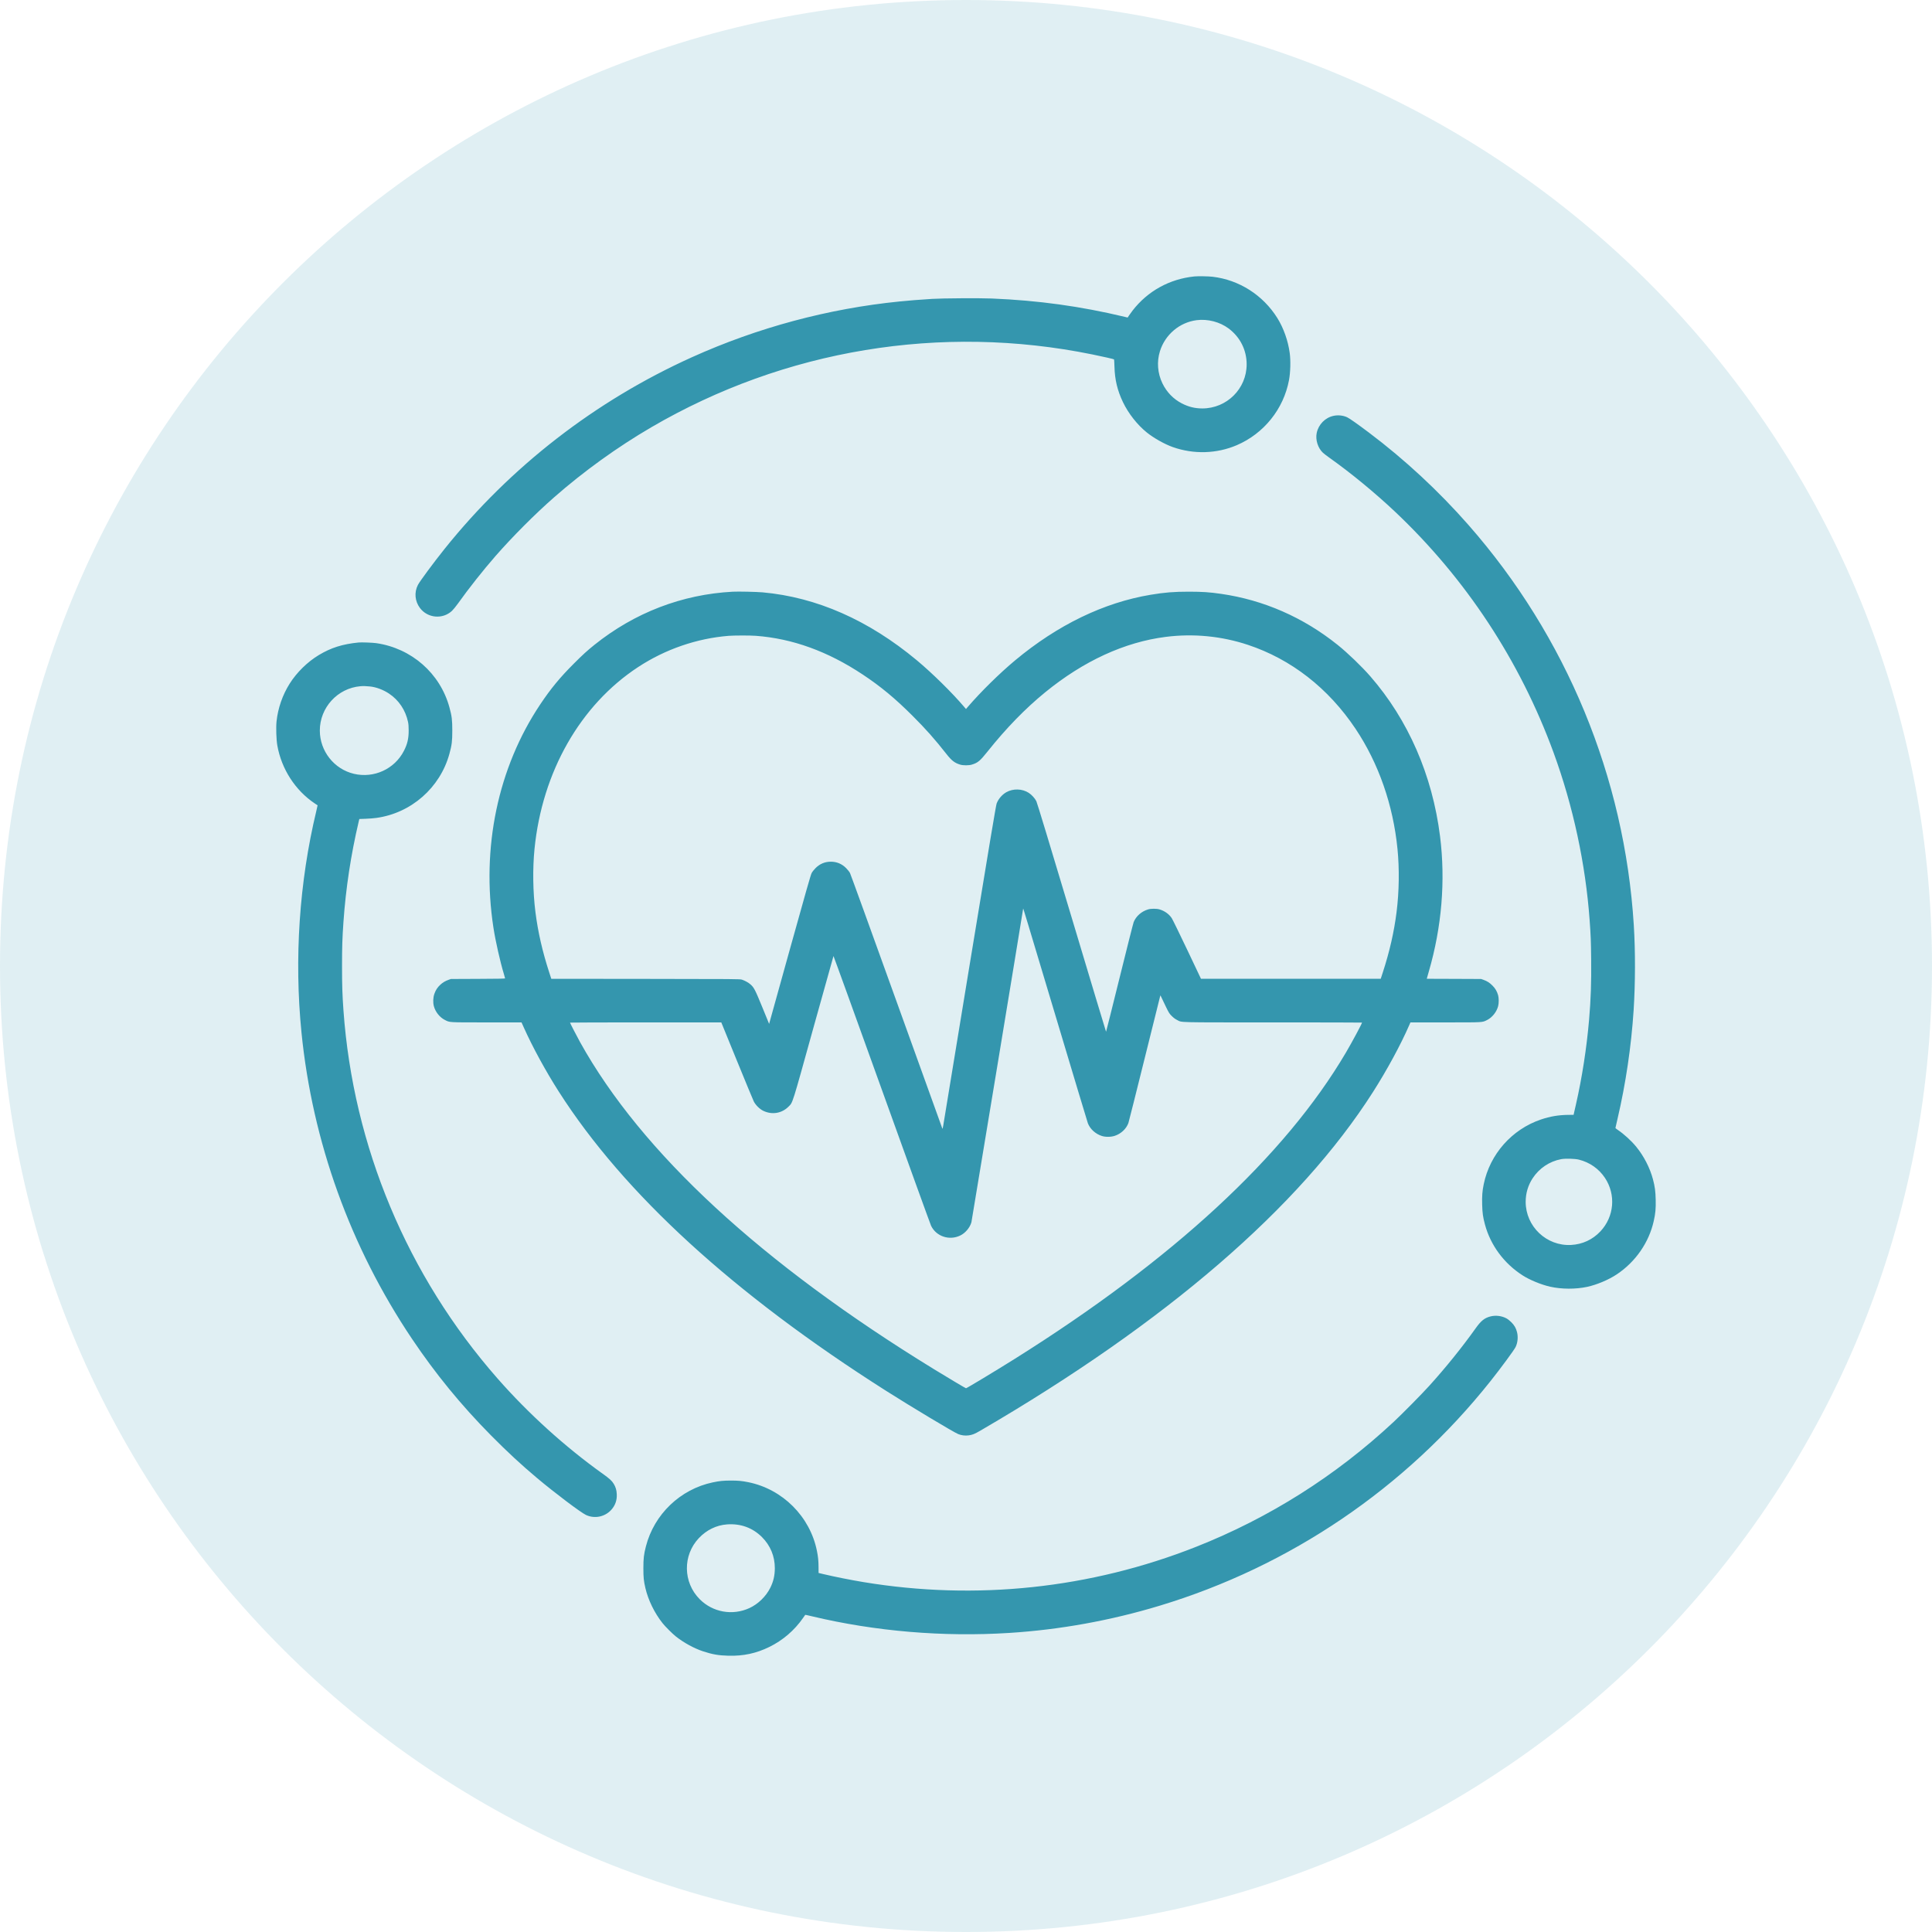
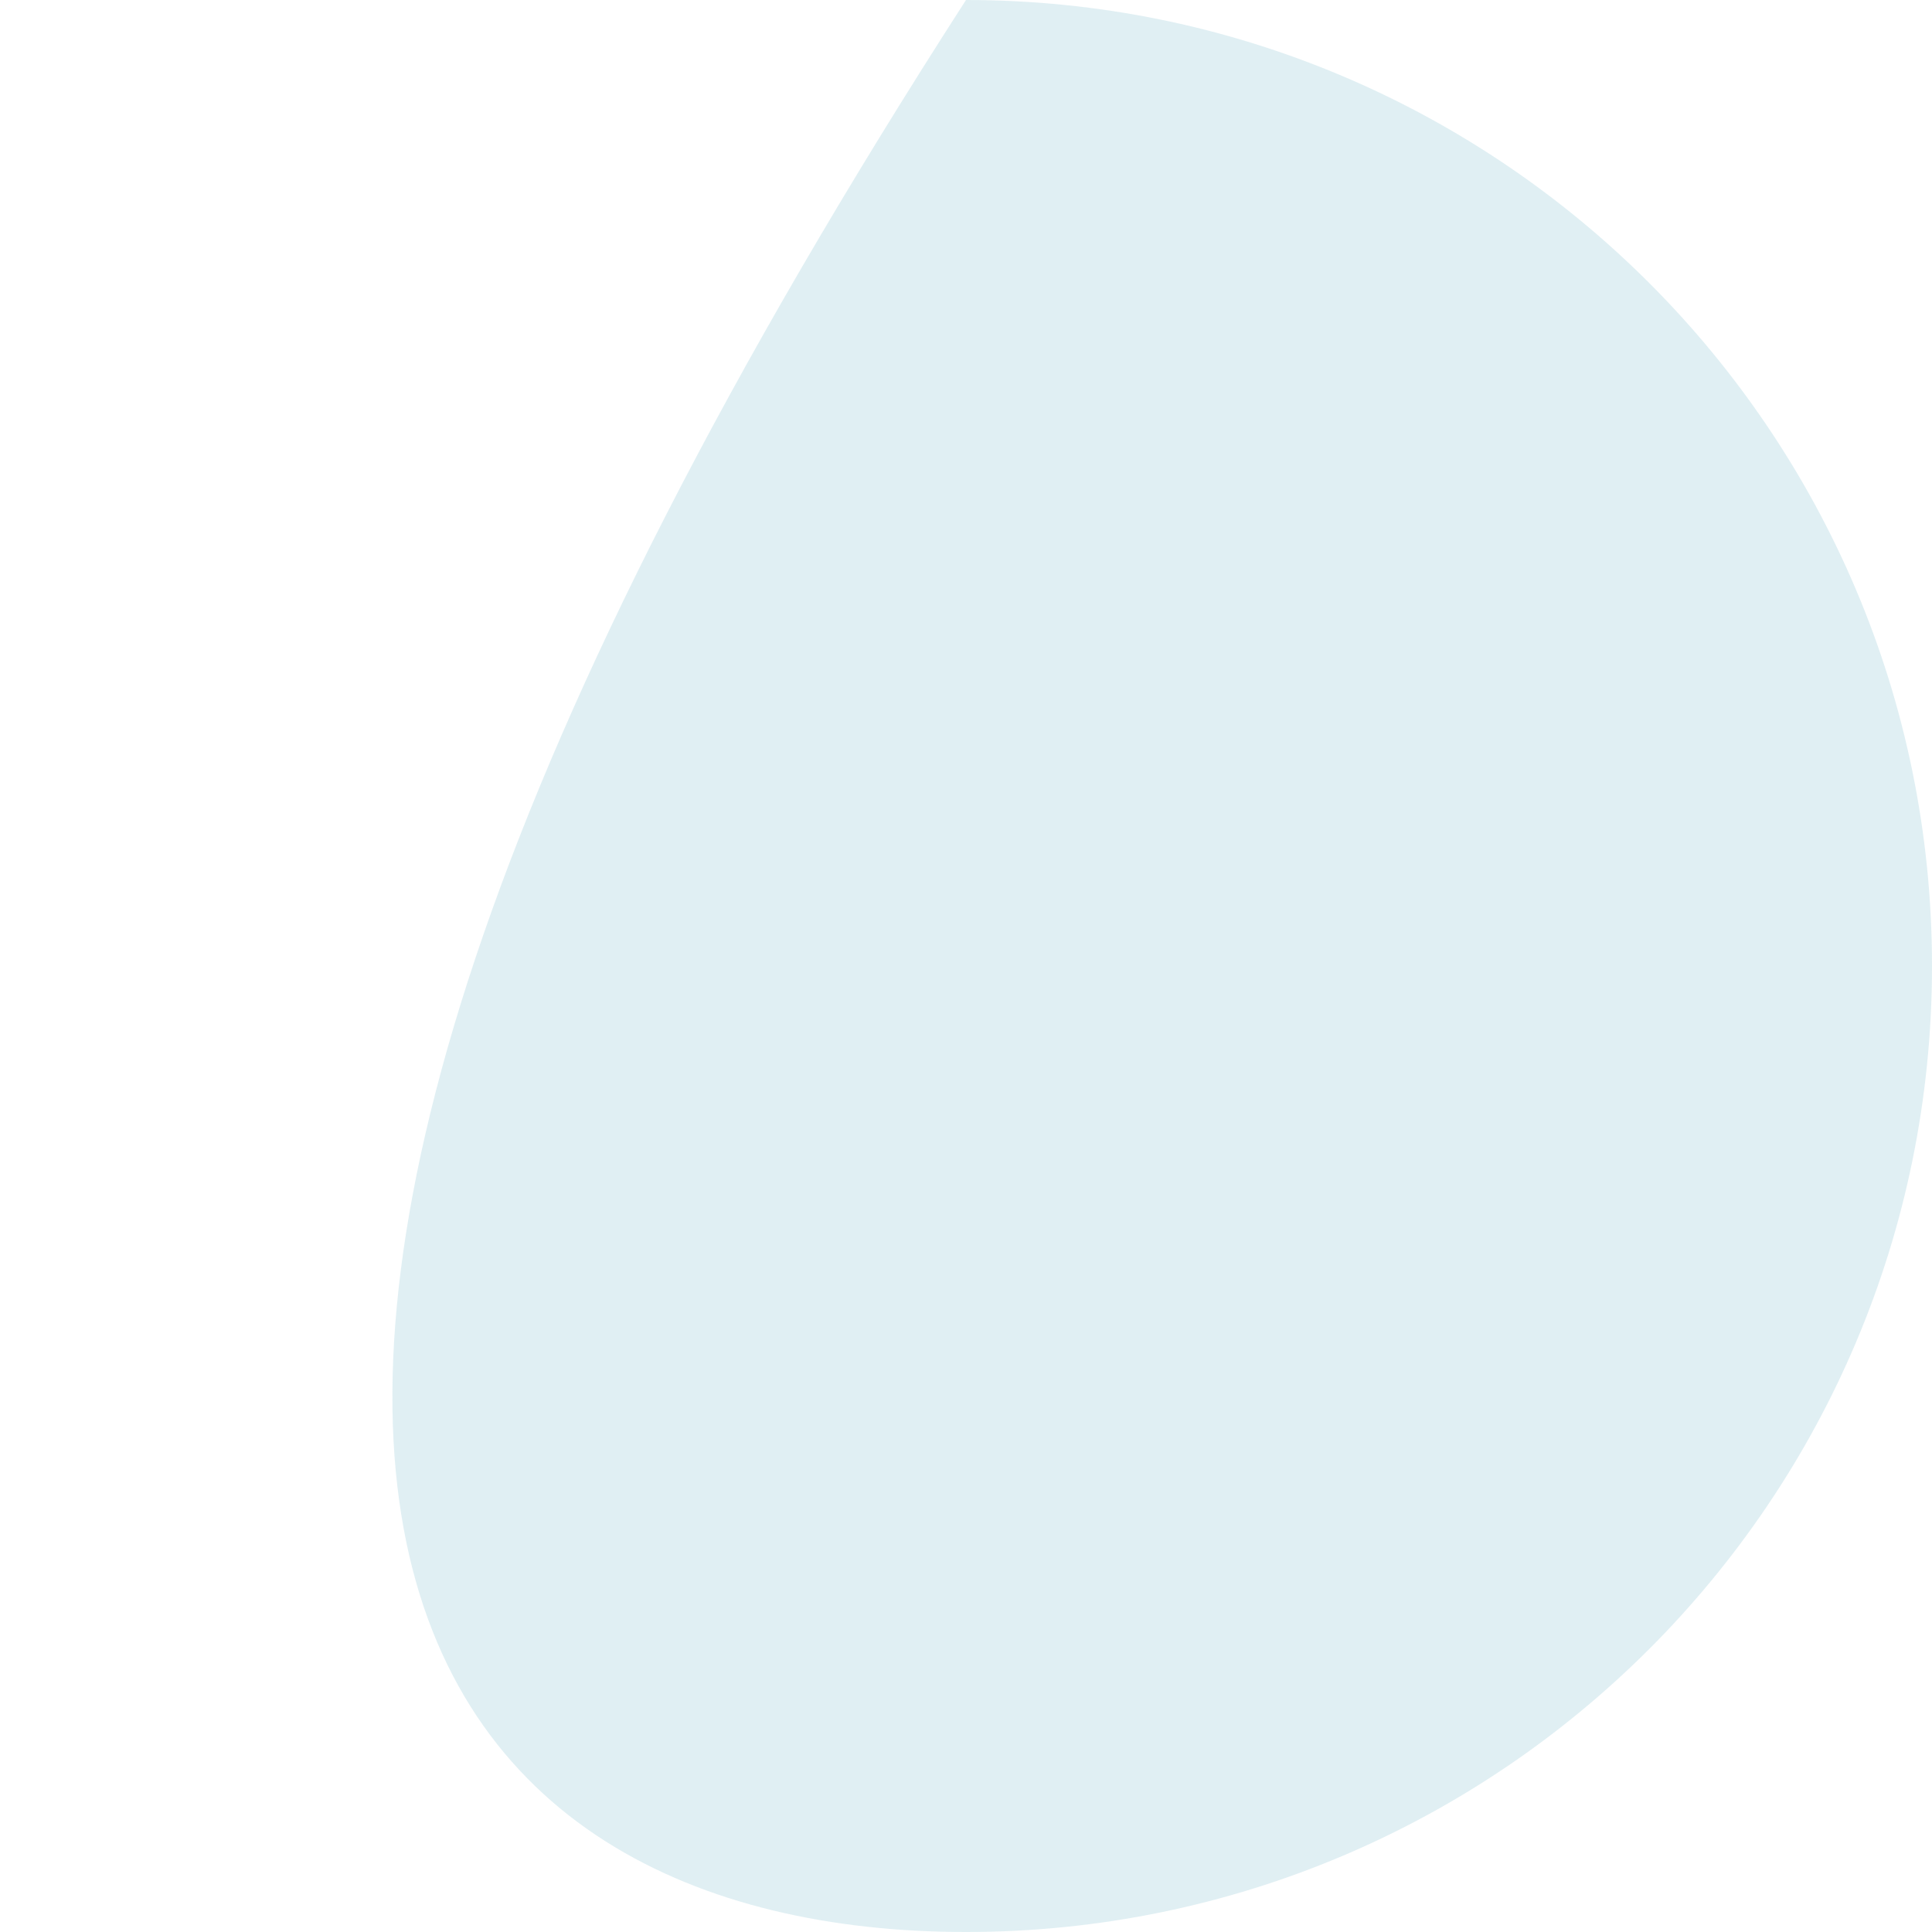
<svg xmlns="http://www.w3.org/2000/svg" width="83" height="83" viewBox="0 0 83 83" fill="none">
  <g clip-path="url(#clip0_6125_4696)">
-     <path d="M41.5 83C64.426 83 83 64.426 83 41.5C83 18.574 64.426 0 41.5 0C18.574 0 0 18.574 0 41.5C0 64.426 18.574 83 41.5 83Z" fill="#3496AE" fill-opacity="0.15" />
+     <path d="M41.5 83C64.426 83 83 64.426 83 41.5C83 18.574 64.426 0 41.5 0C0 64.426 18.574 83 41.5 83Z" fill="#3496AE" fill-opacity="0.15" />
    <g clip-path="url(#clip1_6125_4696)">
-       <path fill-rule="evenodd" clip-rule="evenodd" d="M51.311 11.876C50.246 11.985 49.311 12.501 48.661 13.336C48.605 13.409 48.533 13.507 48.502 13.555L48.445 13.642L48.325 13.613C46.423 13.157 44.602 12.906 42.608 12.824C42.102 12.803 40.459 12.813 40.052 12.84C39.443 12.879 39.086 12.907 38.651 12.951C35.592 13.256 32.55 14.072 29.73 15.345C25.579 17.218 21.933 20.044 19.096 23.585C18.627 24.171 18.031 24.977 17.952 25.132C17.789 25.454 17.824 25.831 18.043 26.122C18.374 26.56 19.017 26.616 19.417 26.243C19.471 26.192 19.583 26.055 19.666 25.939C20.142 25.272 20.754 24.499 21.29 23.885C22.019 23.052 22.98 22.088 23.807 21.363C25.078 20.248 26.523 19.206 27.98 18.356C33.709 15.012 40.43 13.902 46.928 15.227C47.386 15.32 47.846 15.425 47.86 15.439C47.865 15.445 47.873 15.585 47.878 15.751C47.893 16.314 48.003 16.774 48.243 17.276C48.478 17.766 48.858 18.249 49.267 18.579C49.57 18.823 50.038 19.085 50.39 19.209C51.288 19.524 52.272 19.494 53.134 19.125C54.298 18.625 55.144 17.572 55.376 16.331C55.438 15.999 55.452 15.504 55.408 15.171C55.338 14.643 55.144 14.094 54.874 13.661C54.258 12.676 53.233 12.023 52.093 11.889C51.913 11.868 51.463 11.861 51.311 11.876ZM51.407 13.755C50.675 13.85 50.057 14.372 49.833 15.085C49.69 15.54 49.729 16.038 49.94 16.472C50.123 16.848 50.408 17.142 50.771 17.33C51.06 17.479 51.336 17.547 51.652 17.547C52.705 17.547 53.557 16.699 53.557 15.652C53.557 15.038 53.276 14.48 52.782 14.111C52.402 13.828 51.883 13.694 51.407 13.755ZM57.289 17.865C56.931 17.942 56.644 18.233 56.567 18.599C56.505 18.893 56.618 19.25 56.836 19.453C56.877 19.491 57.007 19.59 57.125 19.674C58.031 20.316 59.064 21.166 59.922 21.974C62.97 24.85 65.3 28.389 66.744 32.337C67.582 34.628 68.118 37.12 68.292 39.535C68.341 40.218 68.349 40.41 68.357 41.214C68.368 42.204 68.343 42.936 68.269 43.799C68.164 45.023 67.966 46.298 67.703 47.451C67.665 47.618 67.627 47.786 67.618 47.824L67.603 47.894L67.367 47.896C66.956 47.9 66.591 47.962 66.198 48.095C64.948 48.519 64.005 49.587 63.741 50.878C63.68 51.174 63.665 51.38 63.675 51.754C63.685 52.116 63.707 52.279 63.793 52.599C64.032 53.496 64.616 54.284 65.42 54.796C65.729 54.993 66.213 55.191 66.593 55.277C67.084 55.388 67.692 55.39 68.187 55.284C68.595 55.196 69.109 54.98 69.454 54.75C70.262 54.214 70.841 53.379 71.047 52.452C71.12 52.128 71.138 51.923 71.13 51.547C71.122 51.176 71.095 50.977 71.012 50.663C70.883 50.177 70.623 49.669 70.297 49.27C70.088 49.013 69.766 48.718 69.497 48.538C69.444 48.502 69.4 48.467 69.4 48.46C69.4 48.454 69.442 48.27 69.493 48.052C69.844 46.552 70.081 44.946 70.182 43.397C70.256 42.24 70.259 40.864 70.189 39.744C69.793 33.391 67.295 27.345 63.088 22.555C61.802 21.091 60.354 19.747 58.807 18.582C58.33 18.223 57.971 17.97 57.874 17.926C57.697 17.845 57.485 17.823 57.289 17.865ZM31.48 25.42C29.302 25.535 27.259 26.321 25.533 27.706C25.22 27.958 25.044 28.118 24.657 28.505C24.056 29.105 23.659 29.587 23.206 30.265C21.391 32.981 20.671 36.42 21.198 39.852C21.286 40.425 21.488 41.322 21.645 41.836C21.676 41.935 21.7 42.024 21.7 42.033C21.7 42.044 21.328 42.05 20.535 42.053L19.37 42.058L19.269 42.094C19.127 42.145 19.018 42.21 18.913 42.308C18.793 42.419 18.715 42.538 18.66 42.699C18.605 42.858 18.597 43.064 18.639 43.225C18.704 43.473 18.892 43.708 19.114 43.819C19.33 43.928 19.239 43.923 20.903 43.923L22.405 43.923L22.504 44.144C22.88 44.983 23.444 46.017 24.005 46.895C26.808 51.284 31.521 55.593 38.062 59.748C39.16 60.445 40.971 61.531 41.167 61.61C41.301 61.665 41.465 61.685 41.613 61.665C41.779 61.642 41.868 61.606 42.121 61.459C50.098 56.814 55.823 51.875 58.986 46.911C59.595 45.954 60.174 44.886 60.541 44.043L60.593 43.923L62.097 43.923C63.76 43.923 63.668 43.928 63.886 43.821C64.106 43.712 64.296 43.473 64.361 43.225C64.395 43.095 64.394 42.874 64.36 42.755C64.31 42.584 64.242 42.467 64.119 42.343C63.995 42.217 63.892 42.152 63.732 42.094L63.631 42.058L62.464 42.053L61.297 42.049L61.304 42.015C61.309 41.996 61.343 41.873 61.382 41.741C61.94 39.822 62.105 37.832 61.865 35.924C61.534 33.301 60.498 30.925 58.87 29.055C58.506 28.637 57.893 28.047 57.467 27.706C55.991 26.522 54.285 25.775 52.457 25.512C51.96 25.44 51.655 25.42 51.079 25.419C50.431 25.419 50.03 25.451 49.43 25.552C47.419 25.888 45.438 26.847 43.614 28.366C42.951 28.918 42.142 29.713 41.577 30.369L41.499 30.46L41.422 30.369C40.909 29.764 40.051 28.919 39.387 28.366C37.315 26.641 35.083 25.657 32.766 25.448C32.514 25.425 31.709 25.407 31.48 25.42ZM31.302 27.316C29.937 27.425 28.581 27.892 27.415 28.657C24.929 30.287 23.293 33.158 22.963 36.47C22.879 37.317 22.893 38.313 23.002 39.179C23.11 40.035 23.304 40.883 23.597 41.783L23.684 42.05L27.737 42.054C31.631 42.058 31.793 42.059 31.875 42.087C32.004 42.13 32.153 42.212 32.241 42.29C32.391 42.421 32.442 42.52 32.752 43.278L33.042 43.987L33.929 40.797C34.598 38.391 34.829 37.582 34.867 37.51C34.897 37.453 34.965 37.366 35.034 37.297C35.217 37.112 35.438 37.019 35.693 37.019C35.948 37.019 36.169 37.112 36.352 37.297C36.419 37.365 36.489 37.453 36.517 37.507C36.543 37.558 37.441 40.034 38.511 43.009C39.582 45.984 40.466 48.439 40.477 48.465C40.495 48.51 40.497 48.504 40.523 48.35C40.537 48.261 41.051 45.135 41.664 41.404C42.517 36.208 42.787 34.597 42.816 34.52C42.889 34.325 43.05 34.138 43.23 34.035C43.524 33.868 43.918 33.88 44.198 34.063C44.324 34.146 44.462 34.297 44.523 34.422C44.555 34.485 45.106 36.301 46.041 39.423C46.849 42.119 47.513 44.325 47.517 44.325C47.521 44.325 47.782 43.286 48.096 42.015C48.41 40.745 48.683 39.665 48.703 39.615C48.805 39.36 49.039 39.154 49.322 39.069C49.447 39.031 49.691 39.031 49.816 39.069C50.035 39.134 50.225 39.271 50.339 39.445C50.377 39.503 50.675 40.113 51.002 40.8L51.595 42.05H55.456H59.317L59.404 41.783C59.698 40.879 59.891 40.035 59.998 39.179C60.108 38.308 60.122 37.324 60.037 36.47C59.85 34.58 59.225 32.79 58.234 31.308C57.069 29.565 55.467 28.317 53.605 27.701C52.471 27.326 51.264 27.21 50.08 27.361C48.311 27.586 46.552 28.395 44.899 29.744C44.051 30.435 43.222 31.288 42.426 32.286C42.102 32.692 42.007 32.772 41.748 32.849C41.623 32.887 41.378 32.887 41.253 32.85C41.014 32.778 40.883 32.677 40.661 32.394C40.164 31.761 39.768 31.314 39.202 30.75C38.45 29.999 37.835 29.49 37.063 28.978C35.562 27.982 34.044 27.432 32.471 27.315C32.222 27.296 31.541 27.297 31.302 27.316ZM15.405 27.602C14.713 27.671 14.225 27.825 13.701 28.139C13.211 28.433 12.751 28.884 12.444 29.37C12.138 29.854 11.939 30.428 11.88 30.996C11.853 31.256 11.87 31.776 11.913 32.02C12.091 33.036 12.685 33.956 13.522 34.516C13.587 34.559 13.641 34.595 13.644 34.597C13.646 34.599 13.62 34.715 13.586 34.855C12.857 37.891 12.636 41.194 12.951 44.349C13.421 49.052 15.051 53.573 17.697 57.514C18.714 59.028 19.813 60.371 21.104 61.676C21.795 62.374 22.401 62.935 23.072 63.498C23.834 64.138 24.95 64.979 25.175 65.084C25.544 65.257 25.986 65.167 26.262 64.862C26.43 64.676 26.51 64.45 26.497 64.193C26.489 64.016 26.451 63.886 26.367 63.748C26.285 63.613 26.195 63.53 25.89 63.312C24.264 62.148 22.699 60.729 21.377 59.224C17.498 54.806 15.173 49.251 14.755 43.405C14.707 42.724 14.694 42.341 14.694 41.508C14.694 40.678 14.706 40.309 14.755 39.605C14.856 38.161 15.074 36.723 15.409 35.301L15.437 35.185L15.707 35.175C15.856 35.17 16.062 35.154 16.164 35.139C17.663 34.934 18.907 33.844 19.307 32.385C19.411 32.006 19.431 31.844 19.431 31.385C19.431 30.926 19.411 30.764 19.307 30.385C18.907 28.925 17.679 27.849 16.164 27.63C16.01 27.608 15.524 27.59 15.405 27.602ZM15.482 29.481C14.502 29.565 13.74 30.398 13.74 31.385C13.74 32.265 14.351 33.041 15.203 33.243C16.062 33.447 16.951 33.04 17.352 32.258C17.502 31.966 17.557 31.73 17.557 31.385C17.557 31.212 17.549 31.108 17.529 31.014C17.421 30.506 17.132 30.076 16.711 29.796C16.46 29.629 16.148 29.514 15.885 29.49C15.671 29.471 15.62 29.47 15.482 29.481ZM43.956 39.033C43.914 39.333 41.748 52.455 41.732 52.513C41.665 52.742 41.474 52.97 41.258 53.076C40.788 53.307 40.222 53.12 40 52.661C39.971 52.602 39.018 49.967 37.882 46.807C36.746 43.648 35.812 41.067 35.807 41.072C35.802 41.078 35.417 42.455 34.951 44.132C34.011 47.521 34.064 47.353 33.876 47.541C33.587 47.832 33.168 47.902 32.792 47.722C32.636 47.647 32.464 47.477 32.384 47.321C32.354 47.261 32.027 46.472 31.658 45.568L30.987 43.923H27.738C25.95 43.923 24.488 43.927 24.488 43.932C24.488 43.95 24.789 44.533 24.923 44.775C27.56 49.519 32.705 54.272 40.13 58.825C40.727 59.191 41.481 59.64 41.5 59.64C41.533 59.64 42.74 58.912 43.576 58.389C50.39 54.116 55.199 49.671 57.82 45.222C58.076 44.788 58.513 43.974 58.513 43.931C58.513 43.927 56.793 43.923 54.691 43.923C50.451 43.923 50.796 43.932 50.568 43.819C50.487 43.778 50.418 43.727 50.34 43.649C50.234 43.544 50.218 43.519 50.078 43.231C49.996 43.063 49.913 42.887 49.892 42.841C49.872 42.795 49.852 42.76 49.849 42.764C49.846 42.767 49.542 43.985 49.175 45.47C48.807 46.954 48.492 48.205 48.476 48.249C48.383 48.498 48.159 48.708 47.893 48.795C47.729 48.85 47.498 48.853 47.339 48.803C47.067 48.718 46.834 48.508 46.736 48.257C46.721 48.219 46.099 46.154 45.355 43.668C44.062 39.353 43.959 39.013 43.956 39.033ZM67.07 49.798C66.565 49.893 66.124 50.189 65.841 50.623C65.645 50.924 65.544 51.267 65.544 51.632C65.544 52.69 66.441 53.541 67.495 53.484C67.986 53.457 68.42 53.256 68.754 52.901C69.35 52.268 69.429 51.321 68.947 50.599C68.685 50.208 68.296 49.936 67.832 49.819C67.66 49.776 67.249 49.765 67.07 49.798ZM64.029 56.555C63.775 56.621 63.625 56.741 63.397 57.062C62.815 57.879 62.106 58.758 61.396 59.542C61.061 59.911 60.245 60.738 59.868 61.089C57.382 63.406 54.526 65.211 51.381 66.454C46.845 68.246 41.936 68.767 37.102 67.969C36.553 67.878 35.859 67.74 35.367 67.623L35.166 67.575L35.165 67.316C35.163 67.045 35.147 66.882 35.095 66.624C34.799 65.151 33.621 63.973 32.146 63.676C31.867 63.62 31.717 63.606 31.403 63.606C31.076 63.606 30.911 63.623 30.621 63.684C29.225 63.978 28.102 65.054 27.748 66.436C27.659 66.785 27.64 66.948 27.64 67.374C27.64 67.769 27.654 67.913 27.727 68.226C27.847 68.741 28.118 69.295 28.461 69.729C28.577 69.876 28.892 70.191 29.039 70.306C29.376 70.573 29.812 70.811 30.195 70.939C30.601 71.073 30.865 71.12 31.294 71.131C31.934 71.148 32.486 71.03 33.044 70.757C33.629 70.472 34.127 70.044 34.499 69.51C34.55 69.438 34.593 69.377 34.594 69.374C34.596 69.371 34.729 69.4 34.89 69.439C37.599 70.085 40.518 70.331 43.351 70.152C45.533 70.014 47.707 69.621 49.817 68.983C55.427 67.288 60.381 63.927 64.028 59.34C64.463 58.794 65.04 58.011 65.109 57.873C65.201 57.691 65.226 57.437 65.172 57.229C65.128 57.054 65.059 56.935 64.925 56.801C64.855 56.732 64.77 56.665 64.712 56.635C64.507 56.527 64.25 56.497 64.029 56.555ZM31.236 65.489C30.777 65.522 30.354 65.728 30.021 66.081C29.326 66.819 29.341 67.976 30.055 68.698C30.617 69.266 31.467 69.419 32.196 69.084C32.568 68.913 32.906 68.585 33.091 68.215C33.228 67.94 33.286 67.687 33.287 67.367C33.287 66.857 33.096 66.396 32.735 66.035C32.335 65.635 31.82 65.447 31.236 65.489Z" fill="#3496AE" />
-     </g>
+       </g>
  </g>
  <defs>
    <clipPath id="clip0_6125_4696">
      <rect width="83" height="83" fill="white" />
    </clipPath>
    <clipPath id="clip1_6125_4696">
      <rect width="65" height="65" fill="white" transform="translate(9 9)" />
    </clipPath>
  </defs>
</svg>